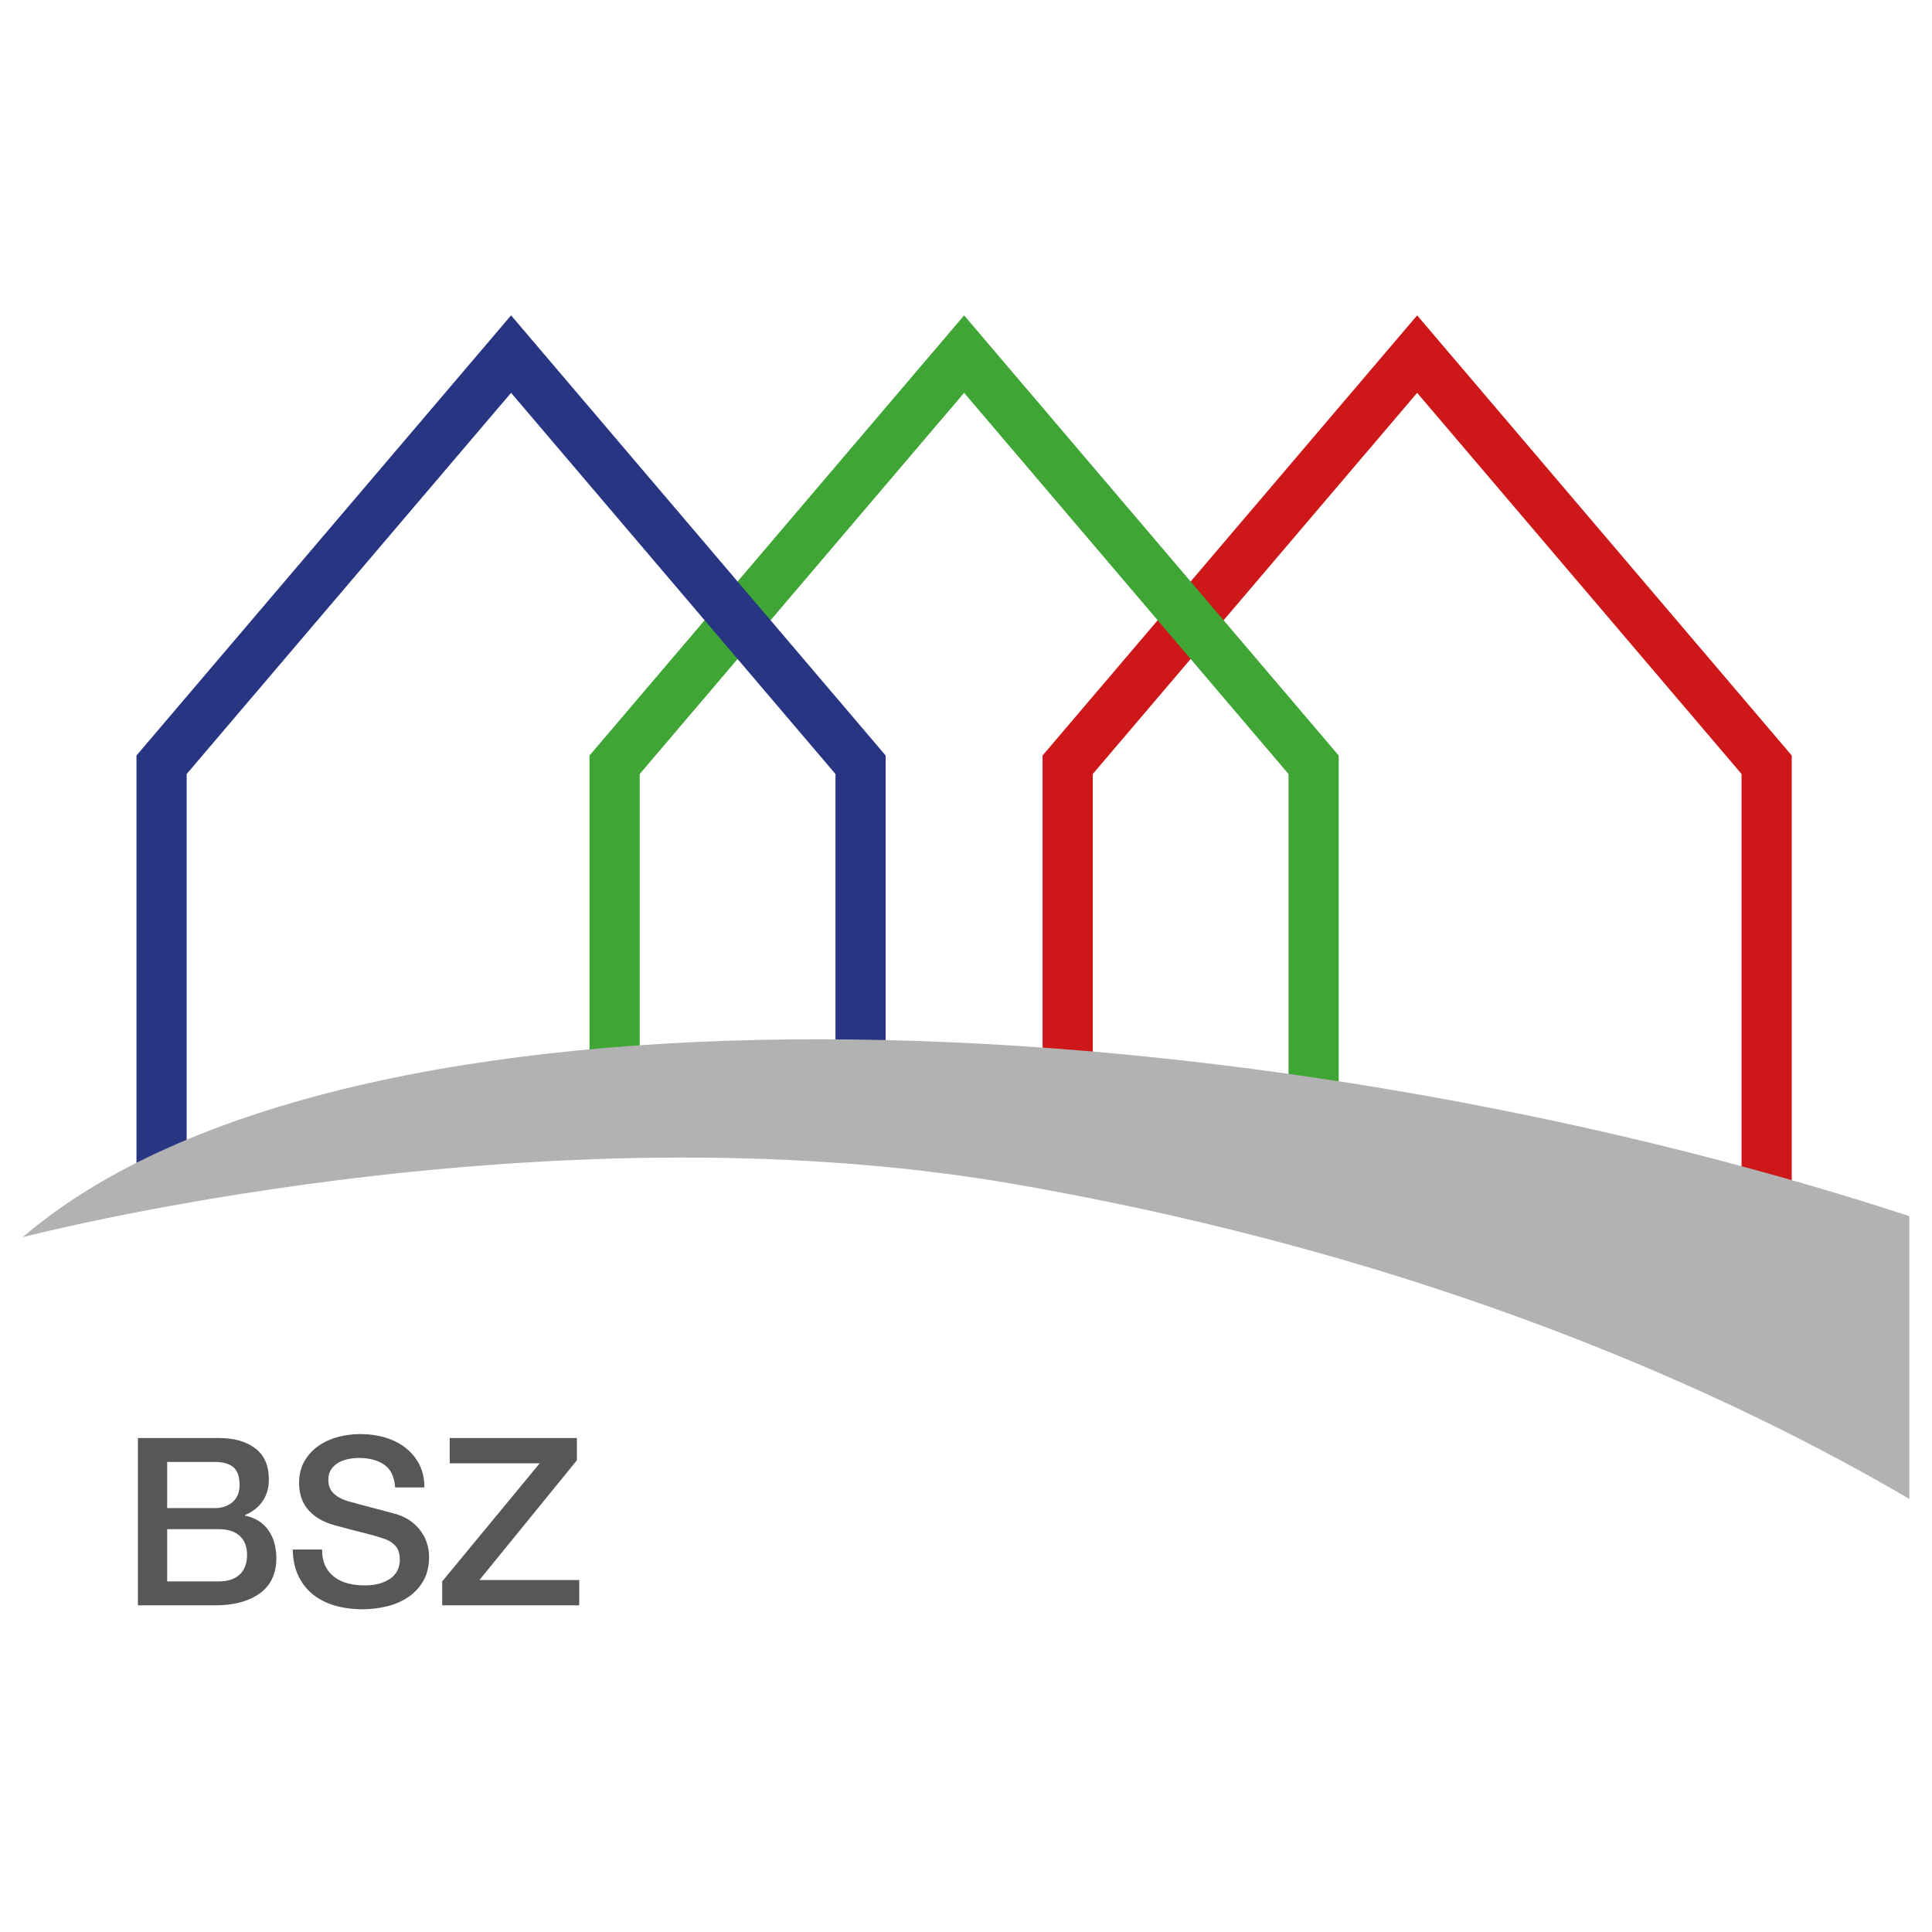
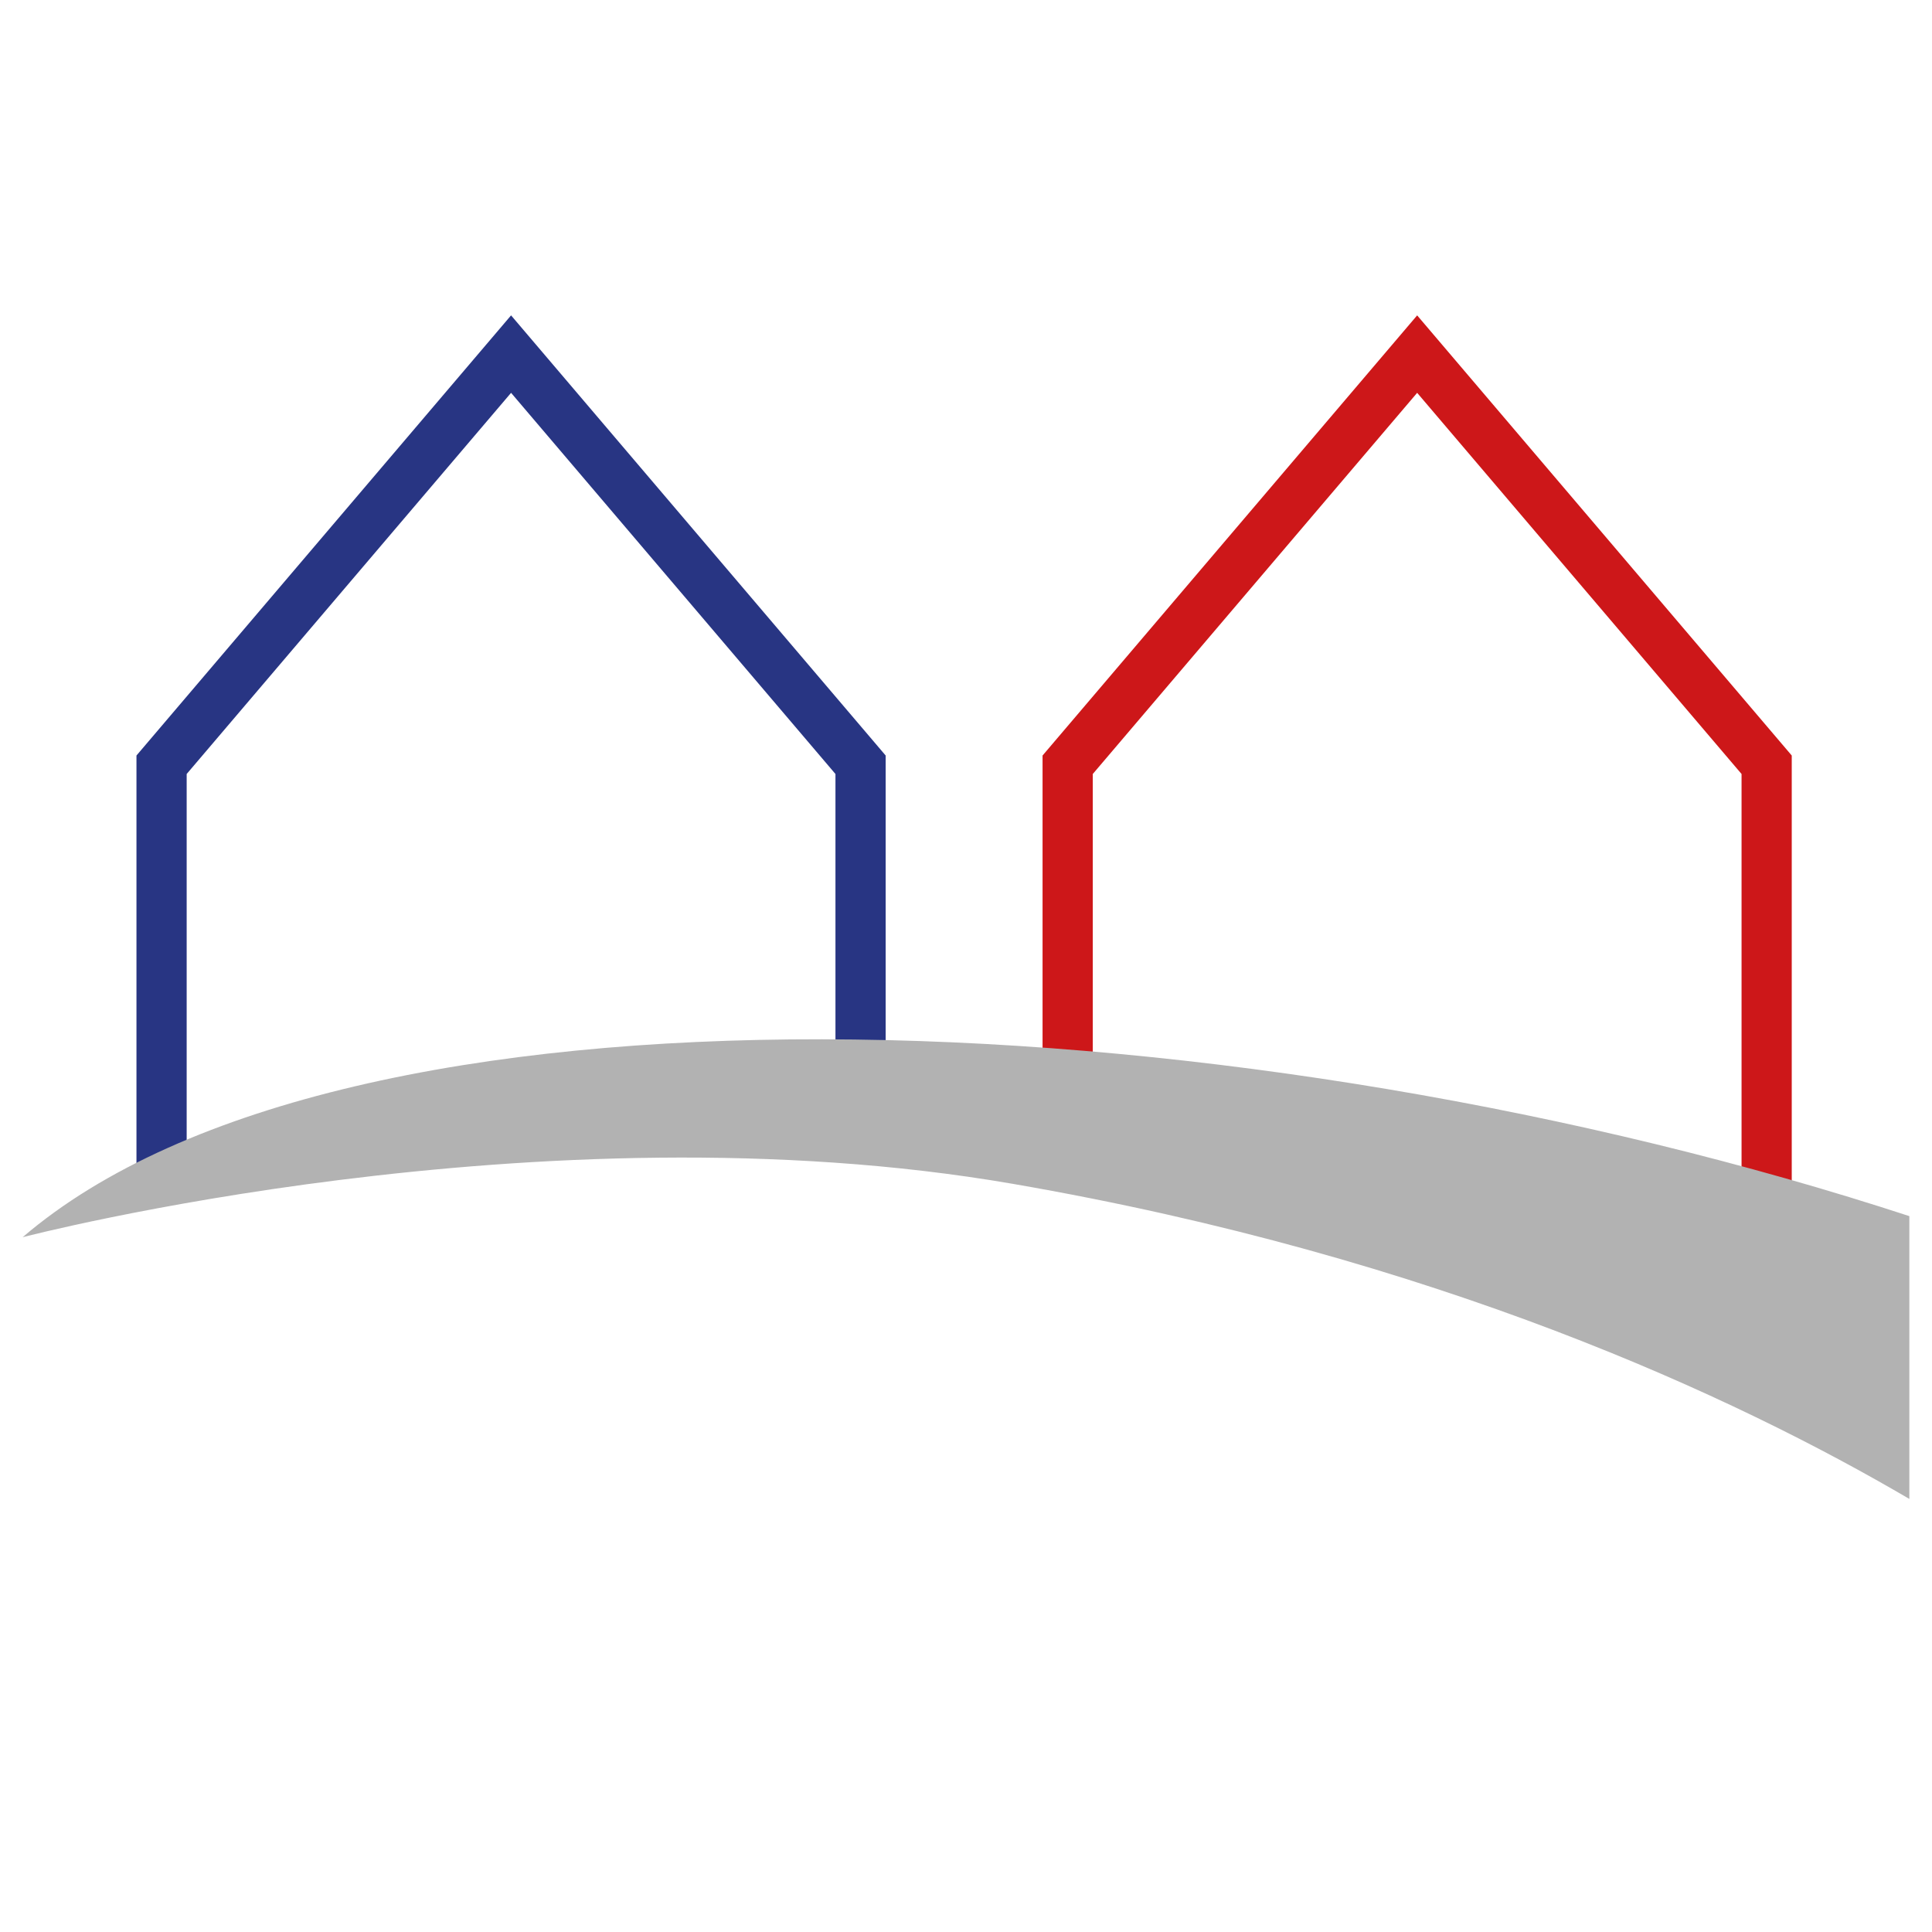
<svg xmlns="http://www.w3.org/2000/svg" width="512" height="512" style="background: white;" viewBox="0 0 512 512">
-   <path d="M36.546,381.097h21.542c3.973,0,7.16.911,9.561,2.727,2.399,1.822,3.6,4.575,3.6,8.258,0,2.235-.549,4.149-1.645,5.741-1.096,1.599-2.659,2.825-4.686,3.697v.125c2.732.577,4.801,1.875,6.208,3.88,1.406,2.006,2.11,4.522,2.11,7.544,0,1.737-.311,3.362-.931,4.87-.621,1.514-1.594,2.818-2.918,3.913-1.326,1.095-3.021,1.966-5.091,2.608-2.071.642-4.532.963-7.388.963h-20.362v-44.326h0ZM44.306,399.659h12.664c1.863,0,3.415-.531,4.657-1.586,1.24-1.055,1.861-2.576,1.861-4.562,0-2.235-.559-3.808-1.676-4.719s-2.732-1.363-4.842-1.363h-12.664s0,12.23,0,12.23ZM44.306,419.092h13.719c2.359,0,4.191-.616,5.494-1.835,1.304-1.219,1.956-2.949,1.956-5.184,0-2.189-.652-3.88-1.956-5.06-1.303-1.18-3.135-1.769-5.494-1.769h-13.719v13.849h0ZM85.341,410.643c0,1.698.29,3.146.87,4.345.579,1.206,1.386,2.189,2.422,2.949,1.034.767,2.223,1.331,3.569,1.678,1.345.354,2.803.531,4.377.531,1.698,0,3.146-.197,4.347-.59,1.199-.393,2.173-.904,2.916-1.52.746-.622,1.283-1.337,1.614-2.143s.498-1.625.498-2.451c0-1.698-.384-2.949-1.149-3.755-.767-.813-1.606-1.377-2.515-1.711-1.573-.577-3.405-1.127-5.494-1.645-2.091-.518-4.666-1.186-7.729-2.019-1.904-.498-3.489-1.147-4.75-1.953-1.263-.806-2.266-1.711-3.01-2.7-.746-.996-1.273-2.051-1.585-3.166-.31-1.121-.465-2.255-.465-3.415,0-2.235.465-4.168,1.398-5.807.931-1.632,2.161-2.989,3.693-4.063,1.531-1.075,3.269-1.875,5.215-2.392,1.945-.518,3.911-.773,5.897-.773,2.318,0,4.501.295,6.551.898,2.048.603,3.849,1.501,5.401,2.7s2.782,2.681,3.693,4.437c.911,1.763,1.366,3.801,1.366,6.115h-7.76c-.208-2.851-1.18-4.87-2.918-6.049s-3.952-1.769-6.643-1.769c-.911,0-1.842.092-2.794.275-.952.19-1.822.498-2.607.931-.788.439-1.439,1.029-1.956,1.769-.518.747-.777,1.678-.777,2.799,0,1.573.487,2.805,1.46,3.69.972.891,2.245,1.566,3.818,2.019.165.039.816.216,1.955.531,1.139.308,2.412.649,3.819,1.022,1.406.373,2.782.734,4.128,1.088,1.345.347,2.307.609,2.887.773,1.448.459,2.71,1.075,3.787,1.861s1.976,1.691,2.7,2.7c.724,1.016,1.263,2.104,1.615,3.264.351,1.154.528,2.314.528,3.474,0,2.484-.508,4.607-1.522,6.364s-2.35,3.198-4.003,4.313c-1.657,1.121-3.539,1.934-5.65,2.451-2.112.518-4.263.78-6.457.78-2.525,0-4.904-.315-7.139-.931-2.235-.622-4.182-1.573-5.837-2.858s-2.979-2.93-3.972-4.935c-.995-2.006-1.512-4.378-1.553-7.111h7.76,0ZM119.175,381.097h33.711v5.892l-25.827,31.729h26.446v6.705h-36.318v-6.331l25.827-31.289h-23.839v-6.705h0Z" style="fill: #575756;" />
  <path d="M474.832,337.119l-198.542-31.522v-105.377l99.27-116.644,99.272,116.644v136.899ZM289.595,294.239l171.934,27.301v-116.424l-85.969-101.012-85.965,101.012v89.123h0Z" style="fill: #cd1719;" />
-   <path d="M354.774,319.849l-198.547-20.206v-99.422l99.273-116.642,99.274,116.642v119.629ZM169.532,287.623l171.937,17.499v-100.006l-85.969-101.014-85.969,101.014v82.506h0Z" style="fill: #3fa535;" />
  <path d="M36.166,317.355v-117.135l99.273-116.644,99.27,116.644v93.019s-198.544,24.116-198.544,24.116ZM49.47,205.116v97.224l171.934-20.885v-76.339l-85.965-101.012-85.969,101.012Z" style="fill: #283583;" />
  <path d="M505.999,322.286c-2.521-.824-5.053-1.639-7.596-2.444-177.022-56.029-407.037-65.102-492.403,8.032,0,0,137.072-35.805,262.359-14.151,112.451,19.433,191.686,56.564,237.641,83.513" style="fill: #b2b2b2;" />
</svg>